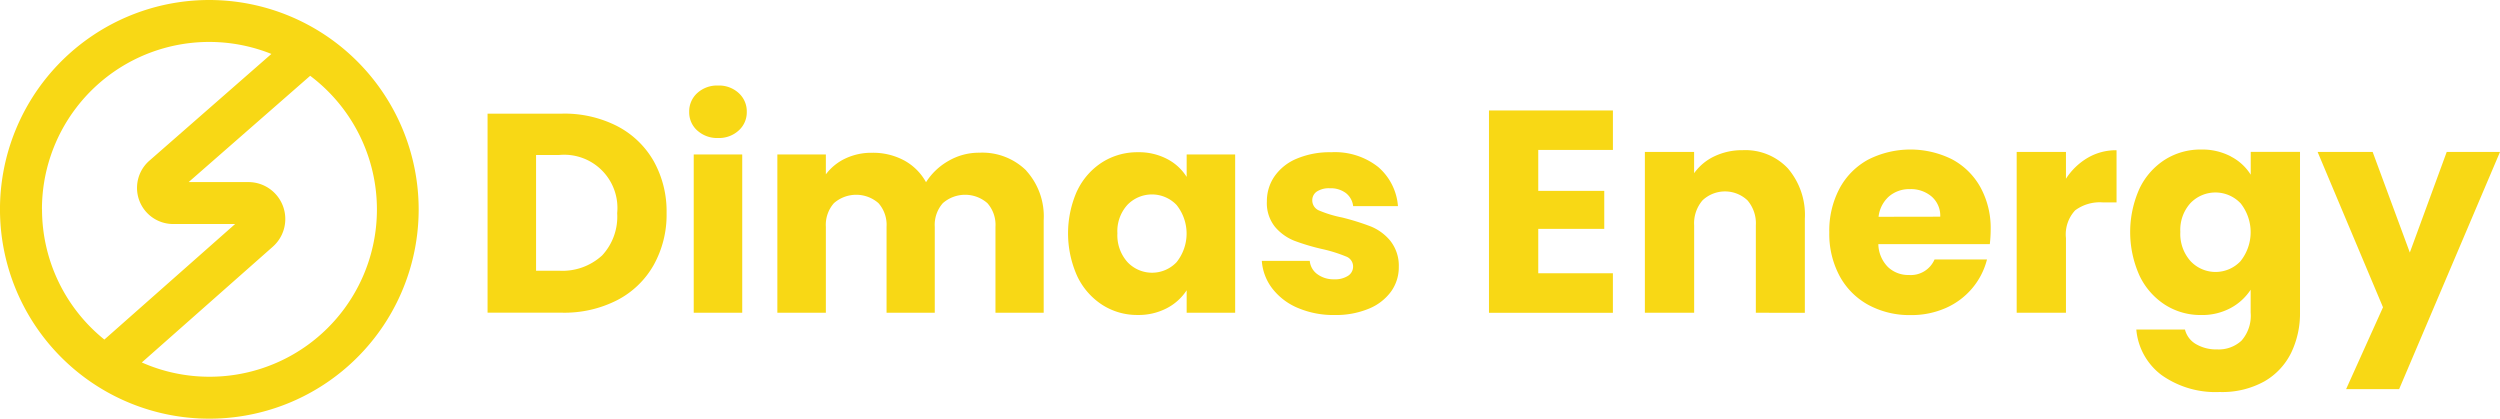
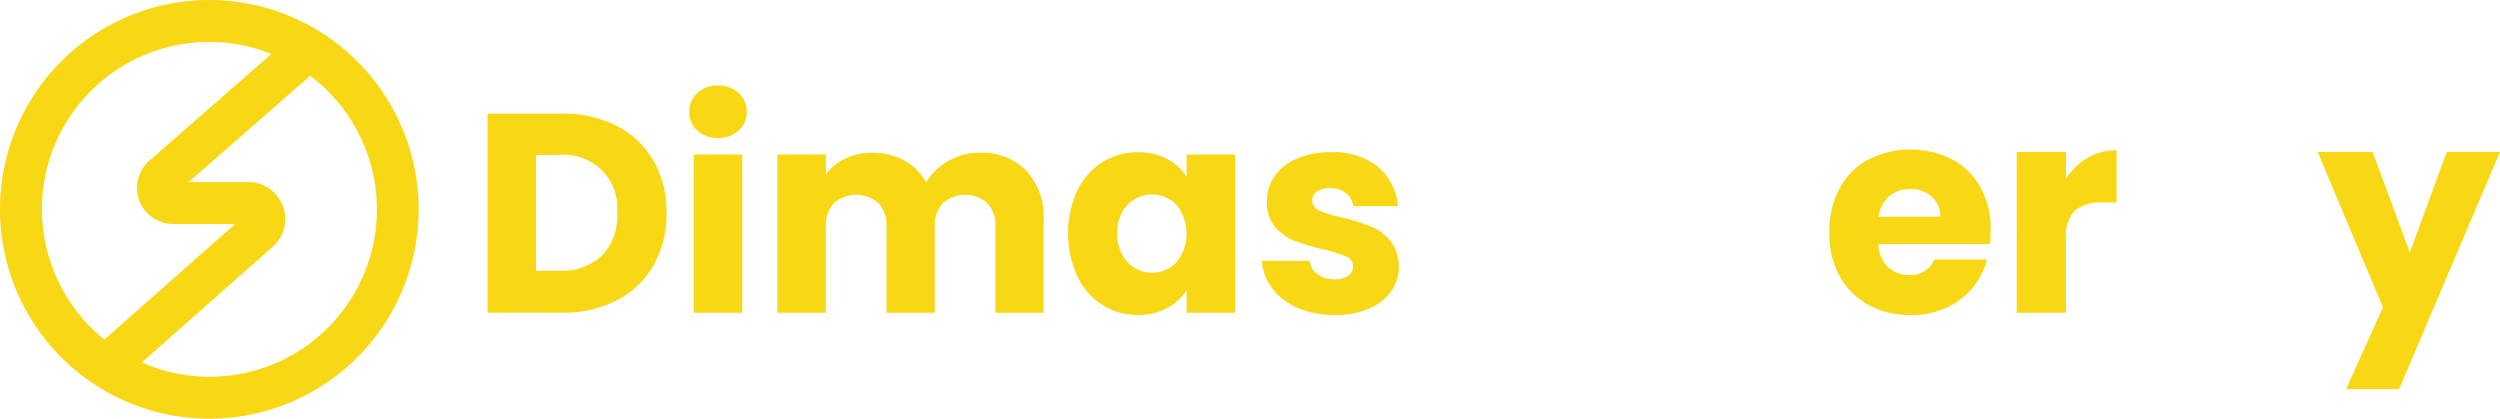
<svg xmlns="http://www.w3.org/2000/svg" width="164.42" height="27.535" viewBox="0 0 164.42 27.535">
  <defs>
    <clipPath id="clip-path">
      <rect id="Rectángulo_32" data-name="Rectángulo 32" width="164.42" height="27.535" transform="translate(0 0)" fill="#f8d815" />
    </clipPath>
  </defs>
  <g id="Grupo_36" data-name="Grupo 36" transform="translate(0 0)">
    <g id="Grupo_34" data-name="Grupo 34" transform="translate(0 0)" clip-path="url(#clip-path)">
      <path id="Trazado_9" data-name="Trazado 9" d="M93.464,20.621a5.868,5.868,0,0,1,2.4,2.3,6.769,6.769,0,0,1,.849,3.423,6.781,6.781,0,0,1-.849,3.413,5.832,5.832,0,0,1-2.406,2.313,7.629,7.629,0,0,1-3.609.821H84.939V19.8h4.906a7.62,7.62,0,0,1,3.619.82m-1.008,8.524a3.742,3.742,0,0,0,1.008-2.8,3.5,3.5,0,0,0-3.824-3.824H88.129v7.61H89.64a3.849,3.849,0,0,0,2.816-.989" transform="translate(-52.873 -12.326)" fill="#f8d815" />
      <path id="Trazado_10" data-name="Trazado 10" d="M120.6,17.866a1.6,1.6,0,0,1-.532-1.222A1.623,1.623,0,0,1,120.6,15.4a1.934,1.934,0,0,1,1.371-.494,1.909,1.909,0,0,1,1.352.494,1.623,1.623,0,0,1,.532,1.241,1.6,1.6,0,0,1-.532,1.222,1.908,1.908,0,0,1-1.352.494,1.932,1.932,0,0,1-1.371-.494m2.956,11.984h-3.19V19.442h3.19Z" transform="translate(-74.741 -9.281)" fill="#f8d815" />
      <path id="Trazado_11" data-name="Trazado 11" d="M151.8,27.794a4.475,4.475,0,0,1,1.147,3.264v6.081h-3.171V31.487a2.149,2.149,0,0,0-.532-1.557,2.223,2.223,0,0,0-2.928,0,2.149,2.149,0,0,0-.532,1.557v5.652h-3.171V31.487a2.149,2.149,0,0,0-.532-1.557,2.223,2.223,0,0,0-2.928,0,2.15,2.15,0,0,0-.532,1.557v5.652h-3.19V26.731h3.19v1.306A3.417,3.417,0,0,1,139.892,27a3.987,3.987,0,0,1,1.772-.382,4.312,4.312,0,0,1,2.1.5,3.61,3.61,0,0,1,1.445,1.436,4.193,4.193,0,0,1,1.474-1.4,3.98,3.98,0,0,1,2.033-.541,4.116,4.116,0,0,1,3.087,1.175" transform="translate(-84.306 -16.57)" fill="#f8d815" />
      <path id="Trazado_12" data-name="Trazado 12" d="M186.684,29.038a4.519,4.519,0,0,1,1.65-1.865,4.31,4.31,0,0,1,2.332-.653,4,4,0,0,1,1.931.448,3.3,3.3,0,0,1,1.278,1.175V26.669h3.19V37.077h-3.19V35.6a3.449,3.449,0,0,1-1.3,1.175,4.009,4.009,0,0,1-1.931.448,4.234,4.234,0,0,1-2.313-.662,4.571,4.571,0,0,1-1.65-1.884,6.866,6.866,0,0,1,0-5.642m6.528.951a2.242,2.242,0,0,0-3.227-.009,2.576,2.576,0,0,0-.662,1.875,2.642,2.642,0,0,0,.662,1.893,2.221,2.221,0,0,0,3.227.009,3.011,3.011,0,0,0,0-3.768" transform="translate(-115.831 -16.508)" fill="#f8d815" />
      <path id="Trazado_13" data-name="Trazado 13" d="M222.192,36.76a4.14,4.14,0,0,1-1.678-1.278,3.36,3.36,0,0,1-.69-1.818h3.153a1.21,1.21,0,0,0,.5.877,1.782,1.782,0,0,0,1.1.336,1.569,1.569,0,0,0,.923-.233.714.714,0,0,0,.327-.606.7.7,0,0,0-.466-.662,9.5,9.5,0,0,0-1.511-.476,14.071,14.071,0,0,1-1.865-.55,3.216,3.216,0,0,1-1.287-.914,2.49,2.49,0,0,1-.541-1.688,2.865,2.865,0,0,1,.494-1.632,3.326,3.326,0,0,1,1.455-1.166,5.573,5.573,0,0,1,2.285-.429,4.582,4.582,0,0,1,3.087.97,3.776,3.776,0,0,1,1.3,2.574h-2.947a1.272,1.272,0,0,0-.476-.858,1.652,1.652,0,0,0-1.054-.317,1.455,1.455,0,0,0-.858.215.684.684,0,0,0-.3.587.718.718,0,0,0,.476.672,7.62,7.62,0,0,0,1.483.447,16.278,16.278,0,0,1,1.884.588,3.254,3.254,0,0,1,1.278.932,2.644,2.644,0,0,1,.569,1.725,2.738,2.738,0,0,1-.513,1.632,3.394,3.394,0,0,1-1.473,1.128,5.642,5.642,0,0,1-2.229.41,5.98,5.98,0,0,1-2.425-.466" transform="translate(-136.837 -16.508)" fill="#f8d815" />
-       <path id="Trazado_14" data-name="Trazado 14" d="M262.641,21.835v2.692h4.341v2.5h-4.341v2.919h4.909v2.6H259.4V19.238h8.151v2.6Z" transform="translate(-161.473 -11.975)" fill="#f8d815" />
-       <path id="Trazado_15" data-name="Trazado 15" d="M295.974,27.372a4.7,4.7,0,0,1,1.109,3.308v6.179H293.86V31.115a2.321,2.321,0,0,0-.55-1.649,2.153,2.153,0,0,0-2.957,0,2.319,2.319,0,0,0-.55,1.649v5.743h-3.241V26.282H289.8v1.4a3.421,3.421,0,0,1,1.327-1.109,4.219,4.219,0,0,1,1.876-.407,3.839,3.839,0,0,1,2.967,1.2" transform="translate(-178.382 -16.289)" fill="#f8d815" />
-       <path id="Trazado_16" data-name="Trazado 16" d="M329.254,32.284h-7.335a2.2,2.2,0,0,0,.635,1.507,1.938,1.938,0,0,0,1.374.521,1.7,1.7,0,0,0,1.687-1.023h3.45a4.736,4.736,0,0,1-.957,1.877,4.792,4.792,0,0,1-1.734,1.308,5.57,5.57,0,0,1-2.332.474,5.669,5.669,0,0,1-2.767-.663,4.716,4.716,0,0,1-1.9-1.9,5.852,5.852,0,0,1-.682-2.881,5.921,5.921,0,0,1,.673-2.881,4.659,4.659,0,0,1,1.886-1.9,6.143,6.143,0,0,1,5.515-.019,4.626,4.626,0,0,1,1.867,1.839,5.581,5.581,0,0,1,.673,2.786,8.308,8.308,0,0,1-.057.948m-3.26-1.8a1.667,1.667,0,0,0-.569-1.327A2.1,2.1,0,0,0,324,28.664a2.054,2.054,0,0,0-1.375.474,2.106,2.106,0,0,0-.692,1.346Z" transform="translate(-198.384 -16.226)" fill="#f8d815" />
+       <path id="Trazado_16" data-name="Trazado 16" d="M329.254,32.284h-7.335a2.2,2.2,0,0,0,.635,1.507,1.938,1.938,0,0,0,1.374.521,1.7,1.7,0,0,0,1.687-1.023h3.45a4.736,4.736,0,0,1-.957,1.877,4.792,4.792,0,0,1-1.734,1.308,5.57,5.57,0,0,1-2.332.474,5.669,5.669,0,0,1-2.767-.663,4.716,4.716,0,0,1-1.9-1.9,5.852,5.852,0,0,1-.682-2.881,5.921,5.921,0,0,1,.673-2.881,4.659,4.659,0,0,1,1.886-1.9,6.143,6.143,0,0,1,5.515-.019,4.626,4.626,0,0,1,1.867,1.839,5.581,5.581,0,0,1,.673,2.786,8.308,8.308,0,0,1-.057.948m-3.26-1.8a1.667,1.667,0,0,0-.569-1.327A2.1,2.1,0,0,0,324,28.664a2.054,2.054,0,0,0-1.375.474,2.106,2.106,0,0,0-.692,1.346" transform="translate(-198.384 -16.226)" fill="#f8d815" />
      <path id="Trazado_17" data-name="Trazado 17" d="M356,26.67a3.669,3.669,0,0,1,1.9-.5V29.6H357a2.731,2.731,0,0,0-1.82.521,2.316,2.316,0,0,0-.607,1.829v4.909h-3.241V26.282h3.241v1.763A4.279,4.279,0,0,1,356,26.67" transform="translate(-218.699 -16.289)" fill="#f8d815" />
-       <path id="Trazado_18" data-name="Trazado 18" d="M377.74,26.522a3.351,3.351,0,0,1,1.3,1.194v-1.5h3.241V36.777a5.948,5.948,0,0,1-.578,2.644,4.409,4.409,0,0,1-1.763,1.886,5.707,5.707,0,0,1-2.947.7,6.13,6.13,0,0,1-3.81-1.109,4.184,4.184,0,0,1-1.668-3h3.2a1.531,1.531,0,0,0,.72.957,2.625,2.625,0,0,0,1.4.351,2.206,2.206,0,0,0,1.6-.578,2.481,2.481,0,0,0,.6-1.848v-1.5a3.6,3.6,0,0,1-1.308,1.2,3.946,3.946,0,0,1-1.953.464,4.331,4.331,0,0,1-2.369-.673,4.65,4.65,0,0,1-1.678-1.914,6.983,6.983,0,0,1,0-5.734,4.6,4.6,0,0,1,1.678-1.9,4.381,4.381,0,0,1,2.369-.663,4.067,4.067,0,0,1,1.962.455m.626,3.071a2.278,2.278,0,0,0-3.279-.009,2.616,2.616,0,0,0-.673,1.9,2.682,2.682,0,0,0,.673,1.924,2.256,2.256,0,0,0,3.279.009,3.06,3.06,0,0,0,0-3.829" transform="translate(-231.014 -16.226)" fill="#f8d815" />
      <path id="Trazado_19" data-name="Trazado 19" d="M415.749,26.469l-6.634,15.6h-3.487l2.426-5.383-4.3-10.217h3.62l2.445,6.615,2.426-6.615Z" transform="translate(-251.329 -16.476)" fill="#f8d815" />
      <path id="Trazado_20" data-name="Trazado 20" d="M13.768,0A13.768,13.768,0,1,0,27.535,13.768,13.783,13.783,0,0,0,13.768,0M2.759,13.768A11,11,0,0,1,17.849,3.547L9.824,10.568a2.376,2.376,0,0,0,1.565,4.165h4.075l-8.6,7.6a10.993,10.993,0,0,1-4.1-8.565M13.768,24.777a10.944,10.944,0,0,1-4.441-.939l8.616-7.614a2.429,2.429,0,0,0-1.609-4.249H12.407L20.4,4.985a11,11,0,0,1-6.628,19.792" transform="translate(0 0)" fill="#f8d815" />
    </g>
  </g>
</svg>